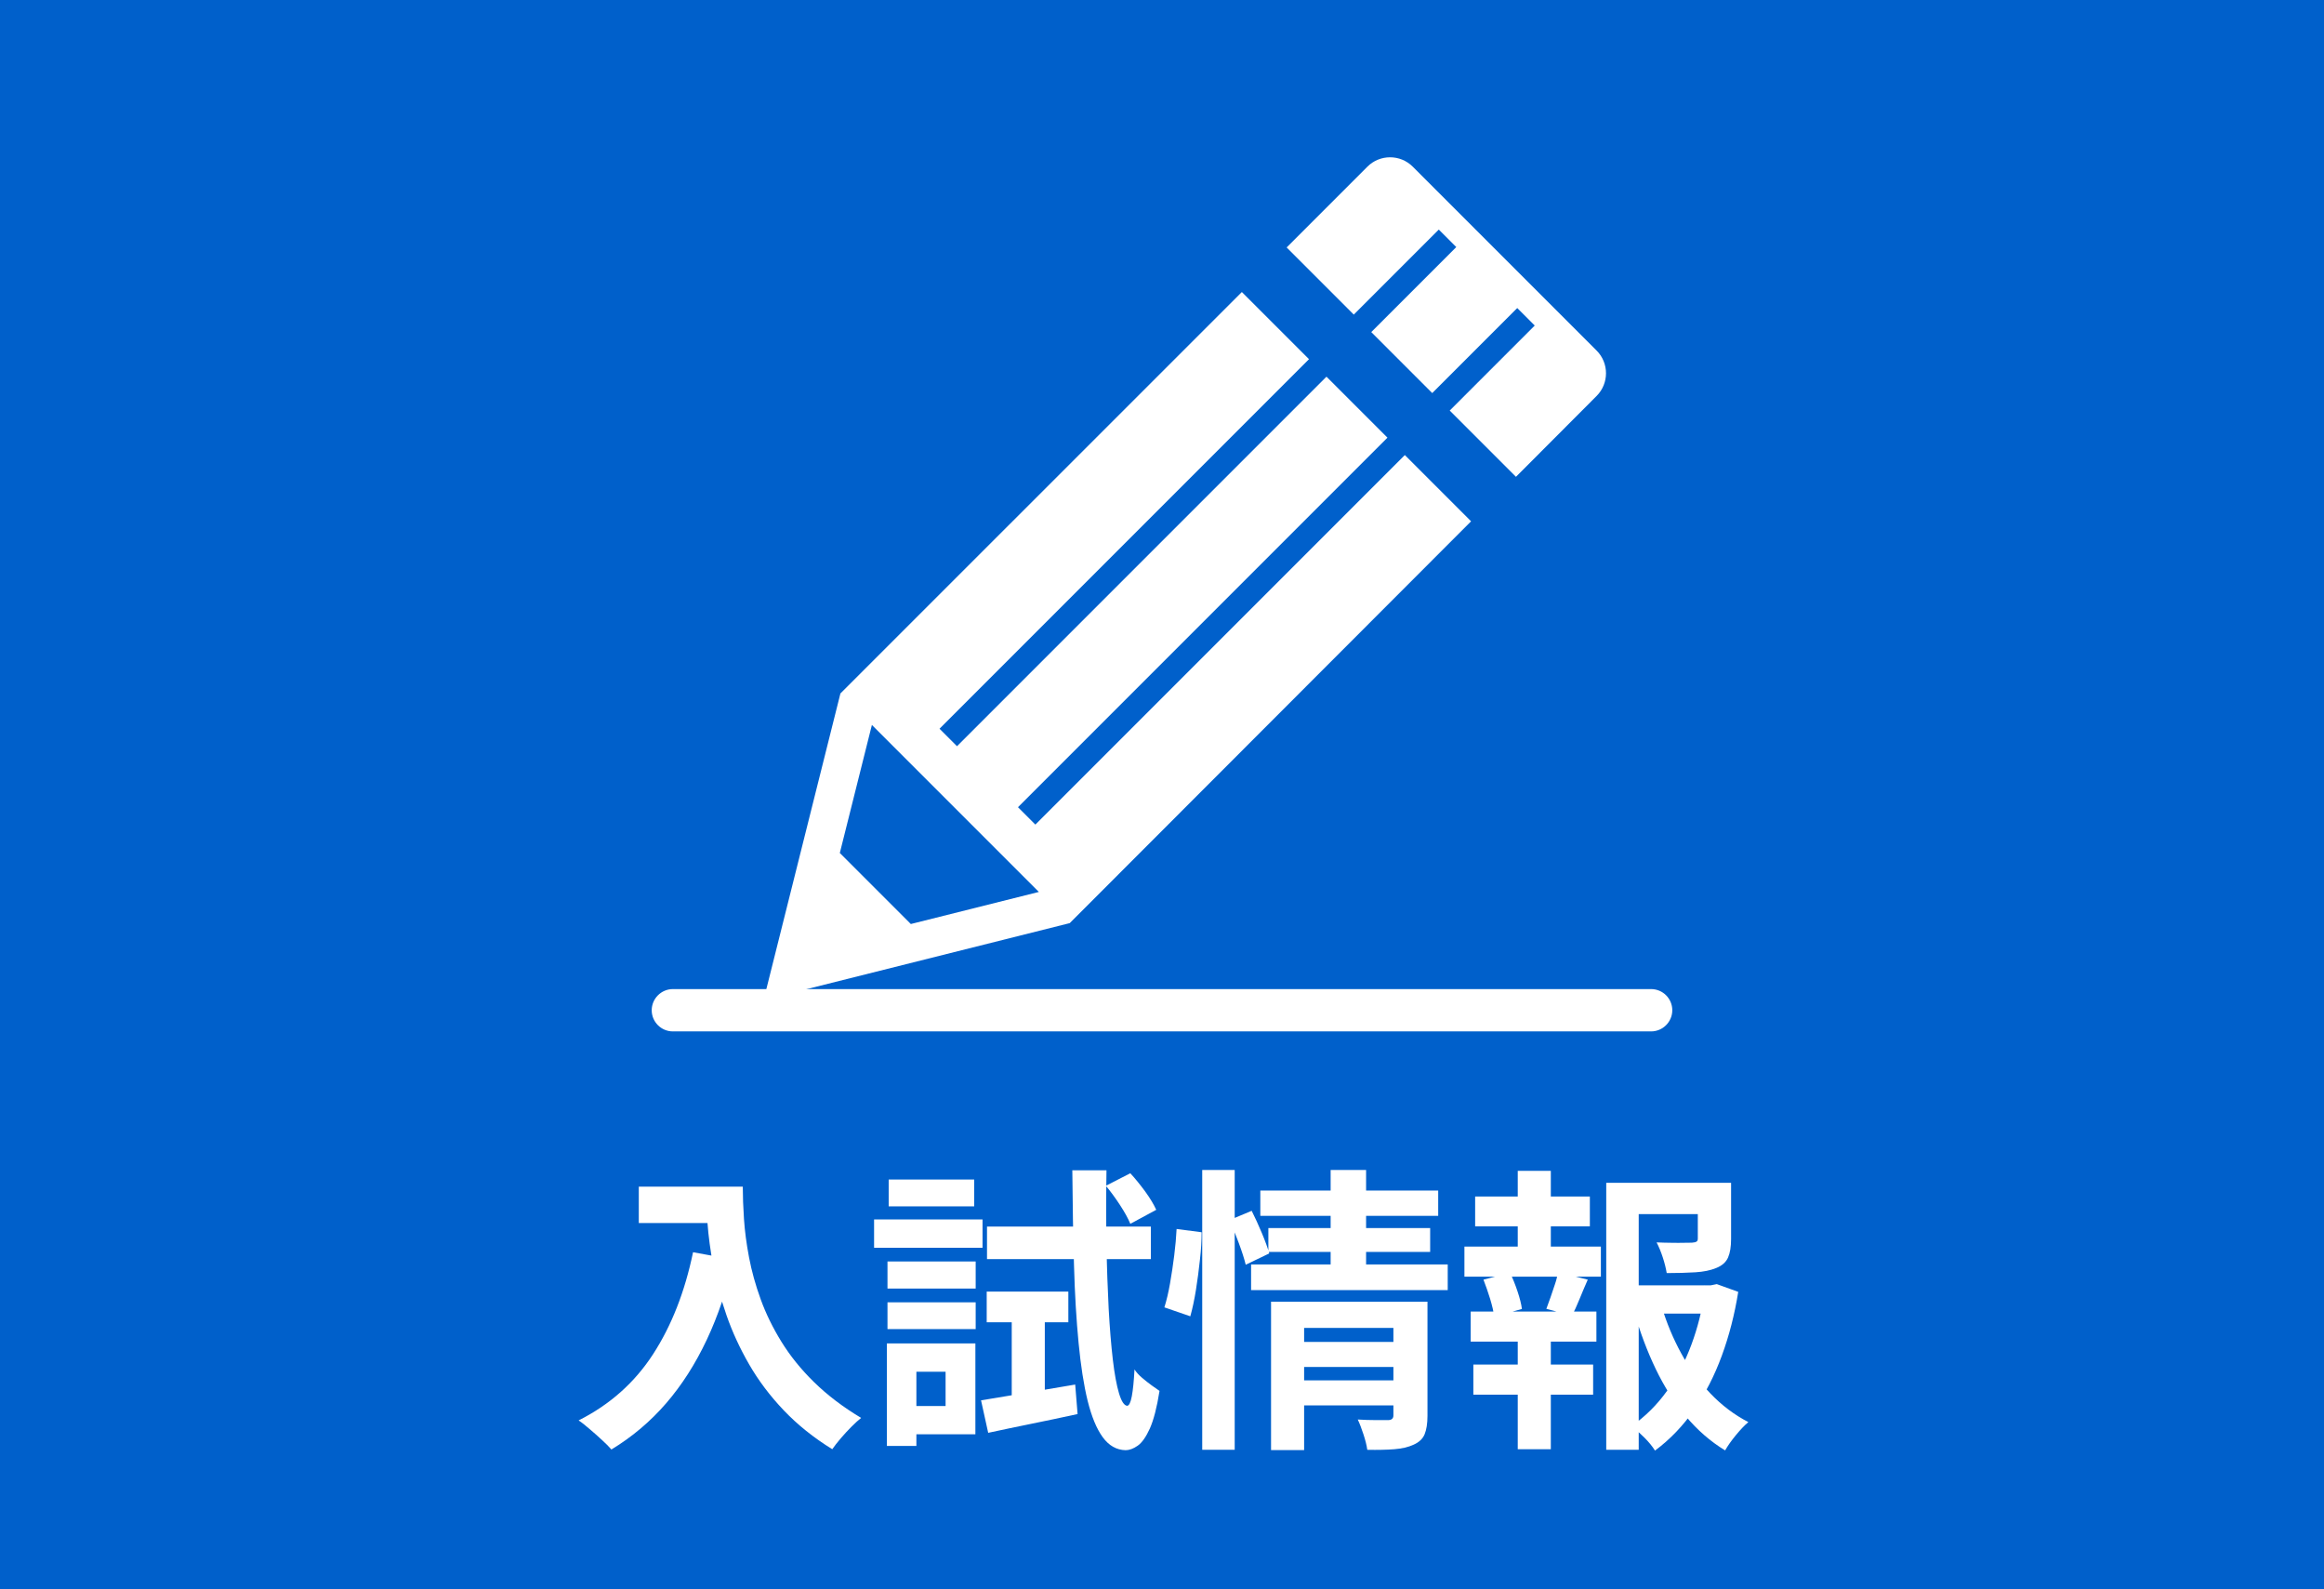
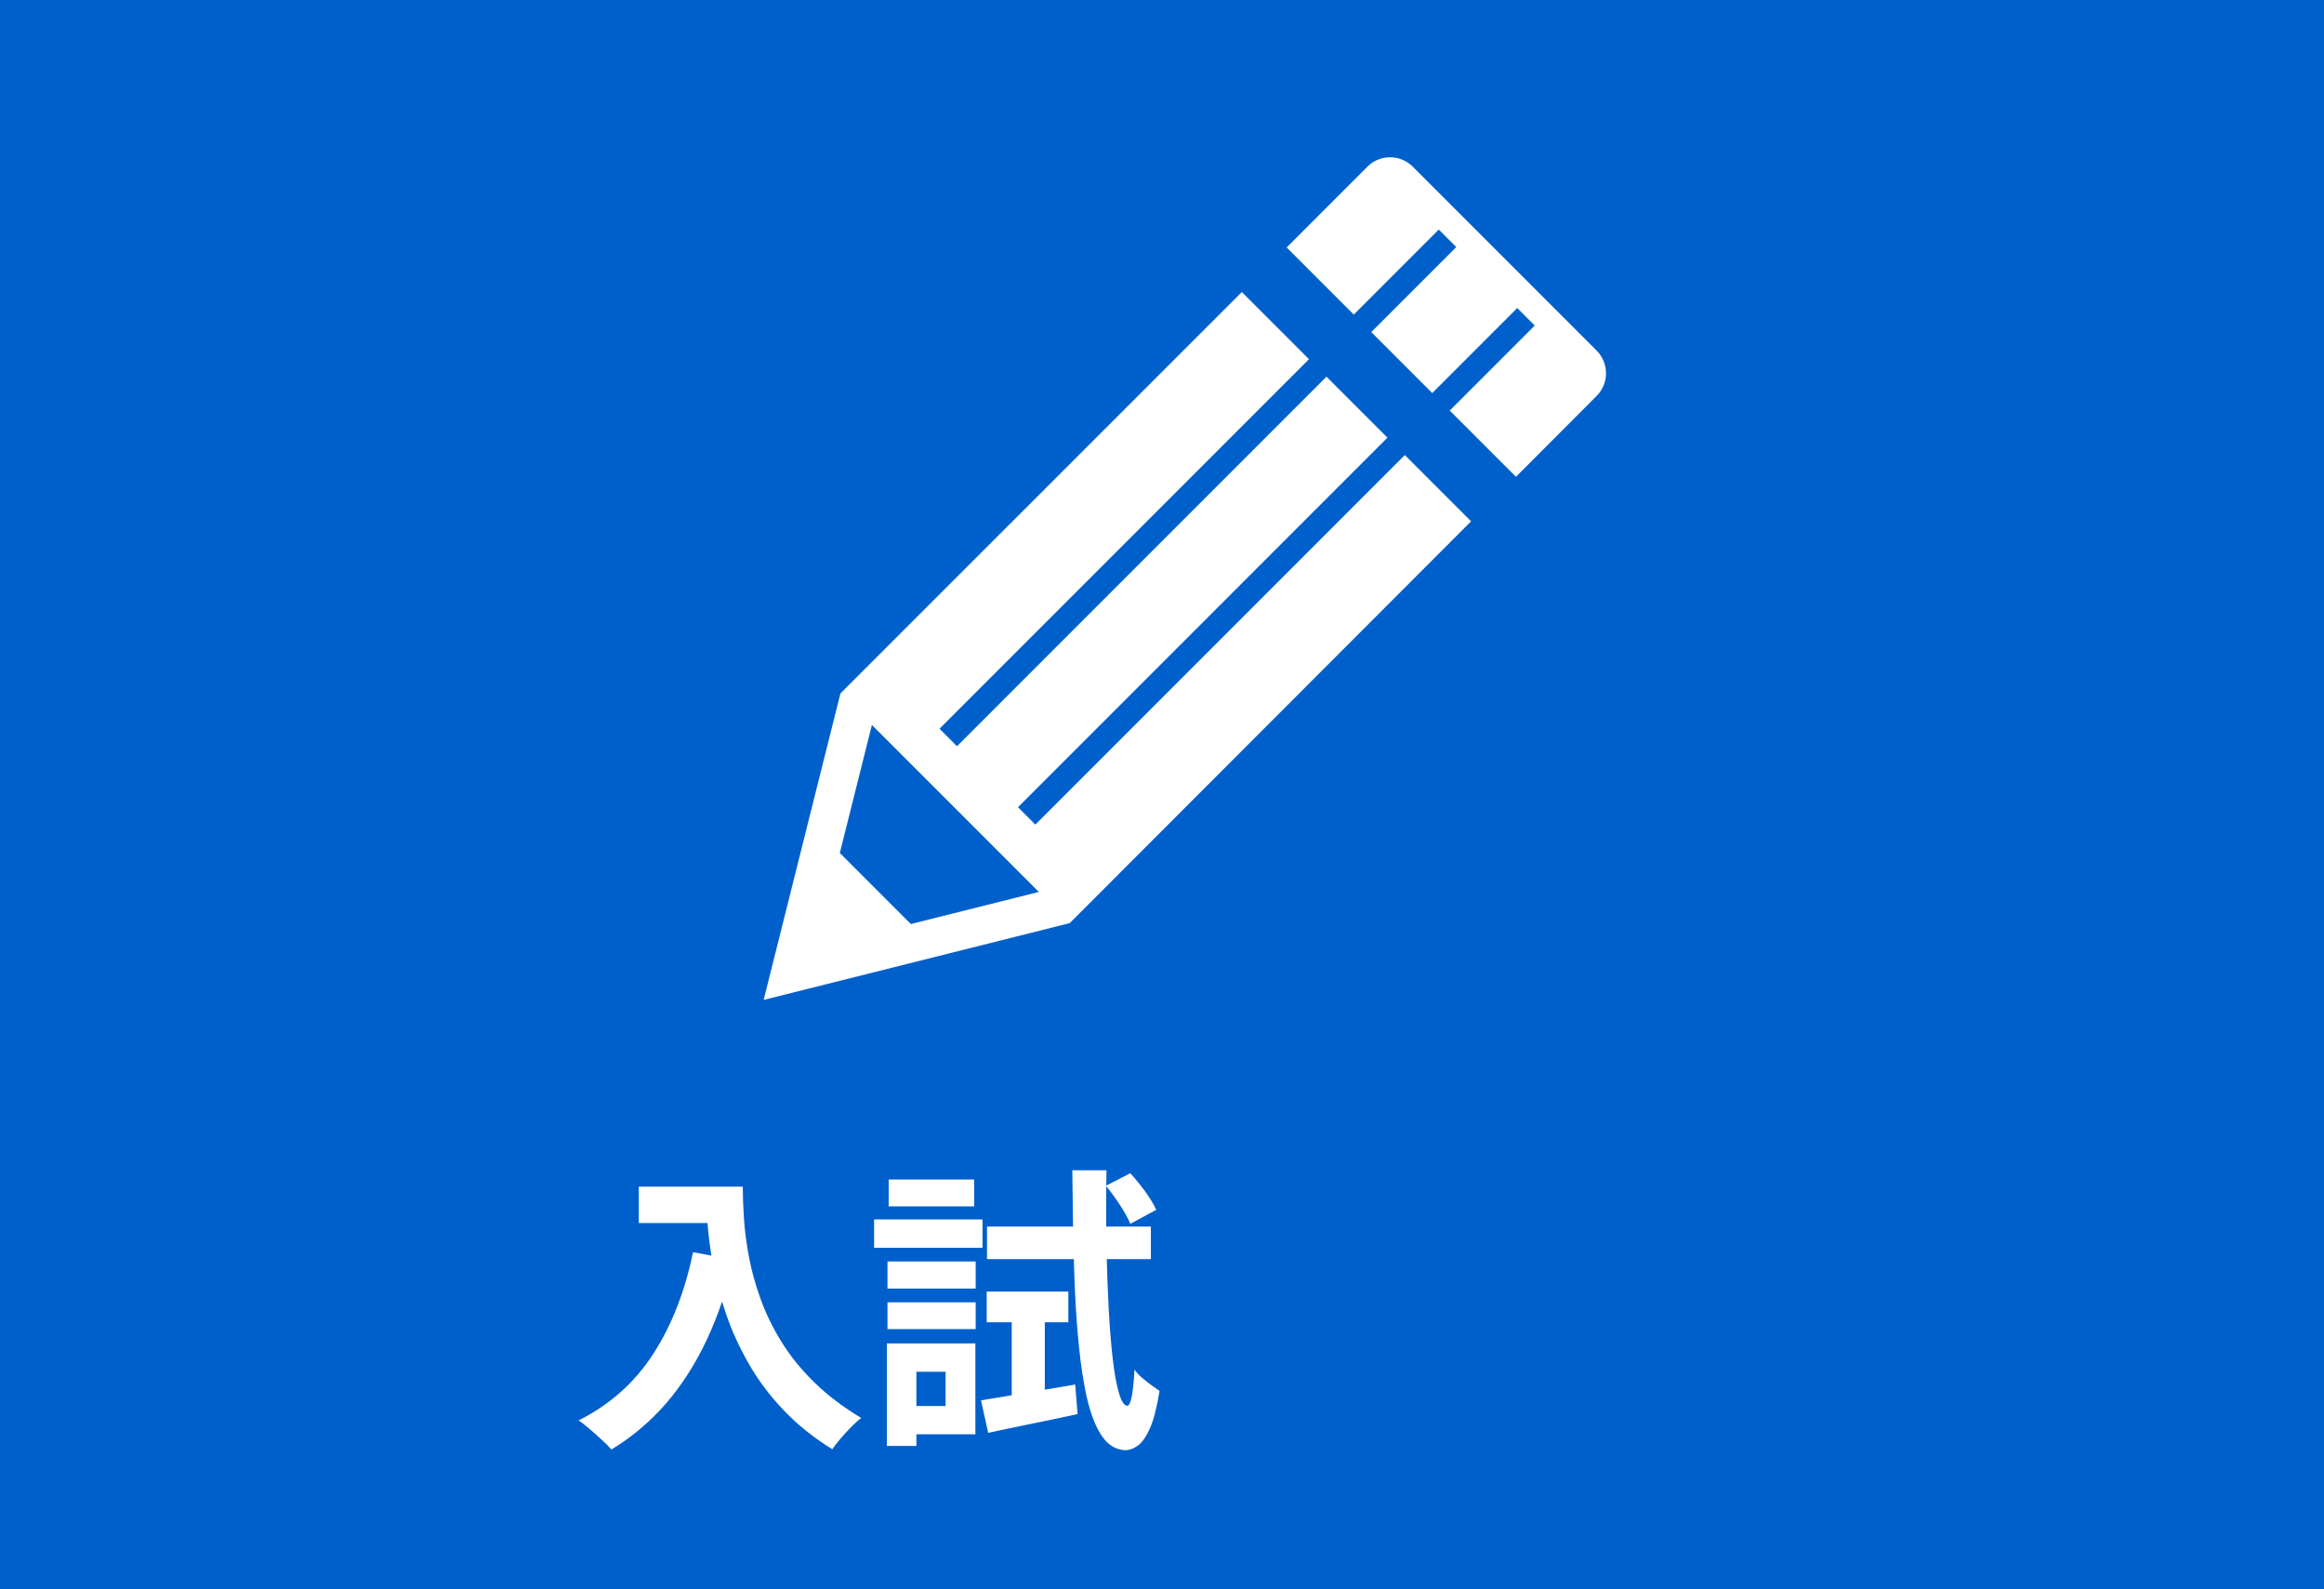
<svg xmlns="http://www.w3.org/2000/svg" id="_レイヤー_2" viewBox="0 0 234 160">
  <defs>
    <style>.cls-1{fill:#0060cb;}.cls-1,.cls-2{stroke-width:0px;}.cls-2{fill:#fff;}</style>
  </defs>
  <g id="header_footer">
    <rect class="cls-1" width="234" height="160" />
    <path class="cls-2" d="M69.78,126.06l4.11.75c-.68,2.96-1.59,5.65-2.73,8.07-1.14,2.42-2.5,4.55-4.09,6.39s-3.43,3.39-5.51,4.65c-.22-.26-.53-.58-.93-.94-.4-.37-.81-.74-1.25-1.11-.43-.37-.8-.67-1.12-.88,3.14-1.58,5.64-3.8,7.5-6.67,1.86-2.87,3.2-6.29,4.02-10.25ZM64.32,119.46h8.52v3.66h-8.52v-3.66ZM71.07,119.46h3.72c0,.96.04,2.05.12,3.25.08,1.21.25,2.5.51,3.87.26,1.37.65,2.78,1.17,4.21.52,1.44,1.22,2.87,2.09,4.28s1.96,2.77,3.29,4.07,2.9,2.5,4.74,3.6c-.26.2-.58.49-.96.87-.38.38-.74.77-1.09,1.18-.35.41-.64.78-.86,1.1-1.88-1.16-3.51-2.47-4.89-3.92-1.38-1.45-2.54-2.99-3.48-4.62-.94-1.63-1.7-3.28-2.28-4.95s-1.02-3.3-1.32-4.89c-.3-1.59-.5-3.08-.6-4.46s-.15-2.58-.15-3.6Z" />
    <path class="cls-2" d="M88.01,122.76h10.92v2.85h-10.92v-2.85ZM89.3,135.24h2.97v10.32h-2.97v-10.32ZM89.36,126.99h8.88v2.73h-8.88v-2.73ZM89.36,131.1h8.88v2.7h-8.88v-2.7ZM89.48,118.74h8.61v2.7h-8.61v-2.7ZM90.92,135.24h7.29v9.15h-7.29v-2.85h4.29v-3.45h-4.29v-2.85ZM98.78,140.97c1.22-.2,2.67-.44,4.35-.72,1.68-.28,3.39-.57,5.13-.87l.24,2.97c-1.56.34-3.12.67-4.7.99-1.57.32-3.01.62-4.3.9l-.72-3.27ZM99.35,130.02h8.22v3.09h-8.22v-3.09ZM99.38,123.48h16.5v3.27h-16.5v-3.27ZM101.87,131.22h3.33v10.08l-3.33.63v-10.71ZM107.96,117.81h3.45c-.04,2.62-.04,5.1,0,7.46.04,2.35.12,4.51.22,6.48.11,1.97.25,3.68.42,5.13.17,1.45.38,2.58.62,3.38.24.8.51,1.22.81,1.26.2,0,.36-.32.48-.96.12-.64.21-1.54.27-2.7.18.28.43.56.76.84s.66.54.99.78c.33.24.59.42.77.54-.26,1.66-.59,2.92-.97,3.78-.39.86-.8,1.44-1.23,1.74s-.84.45-1.21.45c-.92-.02-1.69-.46-2.31-1.31-.62-.85-1.12-2.07-1.52-3.67-.39-1.6-.69-3.54-.91-5.82-.22-2.28-.38-4.88-.46-7.8-.09-2.92-.14-6.11-.17-9.57ZM111.35,119.37l2.46-1.26c.5.54,1,1.16,1.5,1.84.5.69.87,1.31,1.11,1.84l-2.61,1.41c-.22-.54-.57-1.17-1.04-1.89-.47-.72-.95-1.37-1.43-1.95Z" />
-     <path class="cls-2" d="M118.47,123.72l2.52.33c0,.82-.05,1.74-.17,2.76-.11,1.02-.24,2.03-.4,3.03-.16,1-.35,1.89-.57,2.67l-2.61-.9c.22-.7.41-1.5.57-2.42s.3-1.84.42-2.8c.12-.96.2-1.85.24-2.67ZM121.05,117.78h3.27v28.17h-3.27v-28.17ZM123.81,122.82l2.22-.93c.34.68.68,1.42,1.02,2.23.34.81.59,1.5.75,2.06l-2.37,1.14c-.14-.58-.37-1.3-.69-2.16-.32-.86-.63-1.64-.93-2.34ZM125.97,127.29h19.8v2.58h-19.8v-2.58ZM126.9,119.85h17.91v2.55h-17.91v-2.55ZM127.71,123.63h16.29v2.4h-16.29v-2.4ZM127.98,131.04h12.84v2.64h-9.51v12.3h-3.33v-14.94ZM130.62,135.09h10.38v2.52h-10.38v-2.52ZM130.65,138.96h10.38v2.52h-10.38v-2.52ZM133.98,117.78h3.57v10.38h-3.57v-10.38ZM140.31,131.04h3.42v11.49c0,.78-.1,1.4-.29,1.86-.19.46-.57.81-1.12,1.05-.52.24-1.16.39-1.92.45-.76.06-1.67.08-2.73.06-.06-.44-.19-.96-.38-1.54s-.38-1.09-.58-1.51c.62.04,1.23.06,1.84.06h1.21c.36,0,.54-.16.54-.48v-11.43Z" />
-     <path class="cls-2" d="M147.45,125.49h13.74v3.03h-13.74v-3.03ZM148.08,132.03h12.66v3.03h-12.66v-3.03ZM148.35,137.37h12.06v3.03h-12.06v-3.03ZM148.53,120.45h11.55v3h-11.55v-3ZM149.37,128.82l2.67-.69c.28.56.53,1.19.76,1.88.23.69.38,1.28.44,1.76l-2.79.78c-.06-.5-.2-1.09-.41-1.79-.21-.69-.44-1.33-.67-1.93ZM152.82,117.87h3.33v8.76h-3.33v-8.76ZM152.82,133.29h3.33v12.6h-3.33v-12.6ZM156.87,128.07l3,.75c-.3.68-.58,1.34-.84,1.98-.26.64-.51,1.19-.75,1.65l-2.58-.69c.14-.36.28-.75.43-1.19.15-.43.29-.87.44-1.3s.24-.84.3-1.2ZM161.73,119.07h11.04v3.15h-7.77v23.73h-3.27v-26.88ZM163.53,129.39h9.15v2.85h-9.15v-2.85ZM171.66,129.39h.6l.6-.12,2.16.78c-.36,2.26-.91,4.4-1.65,6.42-.74,2.02-1.67,3.83-2.78,5.44-1.11,1.61-2.43,2.99-3.95,4.12-.26-.42-.62-.86-1.08-1.32s-.89-.84-1.29-1.14c1.38-.96,2.57-2.14,3.58-3.55s1.83-2.96,2.46-4.67c.63-1.7,1.07-3.46,1.33-5.28v-.69ZM167.31,131.52c.5,1.66,1.16,3.24,1.98,4.74.82,1.5,1.8,2.84,2.94,4.03,1.14,1.19,2.41,2.15,3.81,2.87-.38.32-.8.76-1.26,1.32-.46.56-.82,1.07-1.08,1.53-1.48-.9-2.8-2.05-3.96-3.44s-2.17-2.97-3.02-4.74c-.85-1.77-1.56-3.65-2.14-5.65l2.73-.66ZM170.97,119.07h3.33v5.67c0,.76-.1,1.38-.3,1.84-.2.47-.6.83-1.2,1.07-.58.24-1.28.38-2.1.43-.82.05-1.78.08-2.88.08-.08-.48-.21-1.01-.4-1.59-.19-.58-.4-1.08-.62-1.5.5.02.99.04,1.48.04.49.01.93.01,1.3,0,.38,0,.64-.01.78-.01.22-.02.38-.05.46-.11.09-.05.13-.15.13-.31v-5.61Z" />
-     <path class="cls-2" d="M166.25,103.83h-98.5c-1.18,0-2.13-.96-2.13-2.13s.96-2.13,2.13-2.13h98.5c1.18,0,2.13.96,2.13,2.13s-.96,2.13-2.13,2.13Z" />
    <path class="cls-2" d="M160.75,35.28l-18.5-18.5c-1.26-1.26-3.31-1.26-4.57,0l-8.13,8.13,6.76,6.76,8.56-8.56,1.76,1.76-8.56,8.56,6.14,6.14,8.56-8.56,1.76,1.76-8.56,8.56,6.67,6.67,8.12-8.14c1.26-1.26,1.26-3.31,0-4.57Z" />
    <path class="cls-2" d="M104.26,83.02l-1.76-1.76,37.2-37.2-6.14-6.14-37.2,37.2-1.76-1.76,37.2-37.2-6.76-6.76-40.42,40.41s-7.73,30.85-7.73,30.85l30.82-7.73,40.41-40.45-6.67-6.67-37.2,37.2ZM91.7,93.01l-7.14-7.14,3.23-12.89,16.81,16.81-12.89,3.23Z" />
  </g>
</svg>